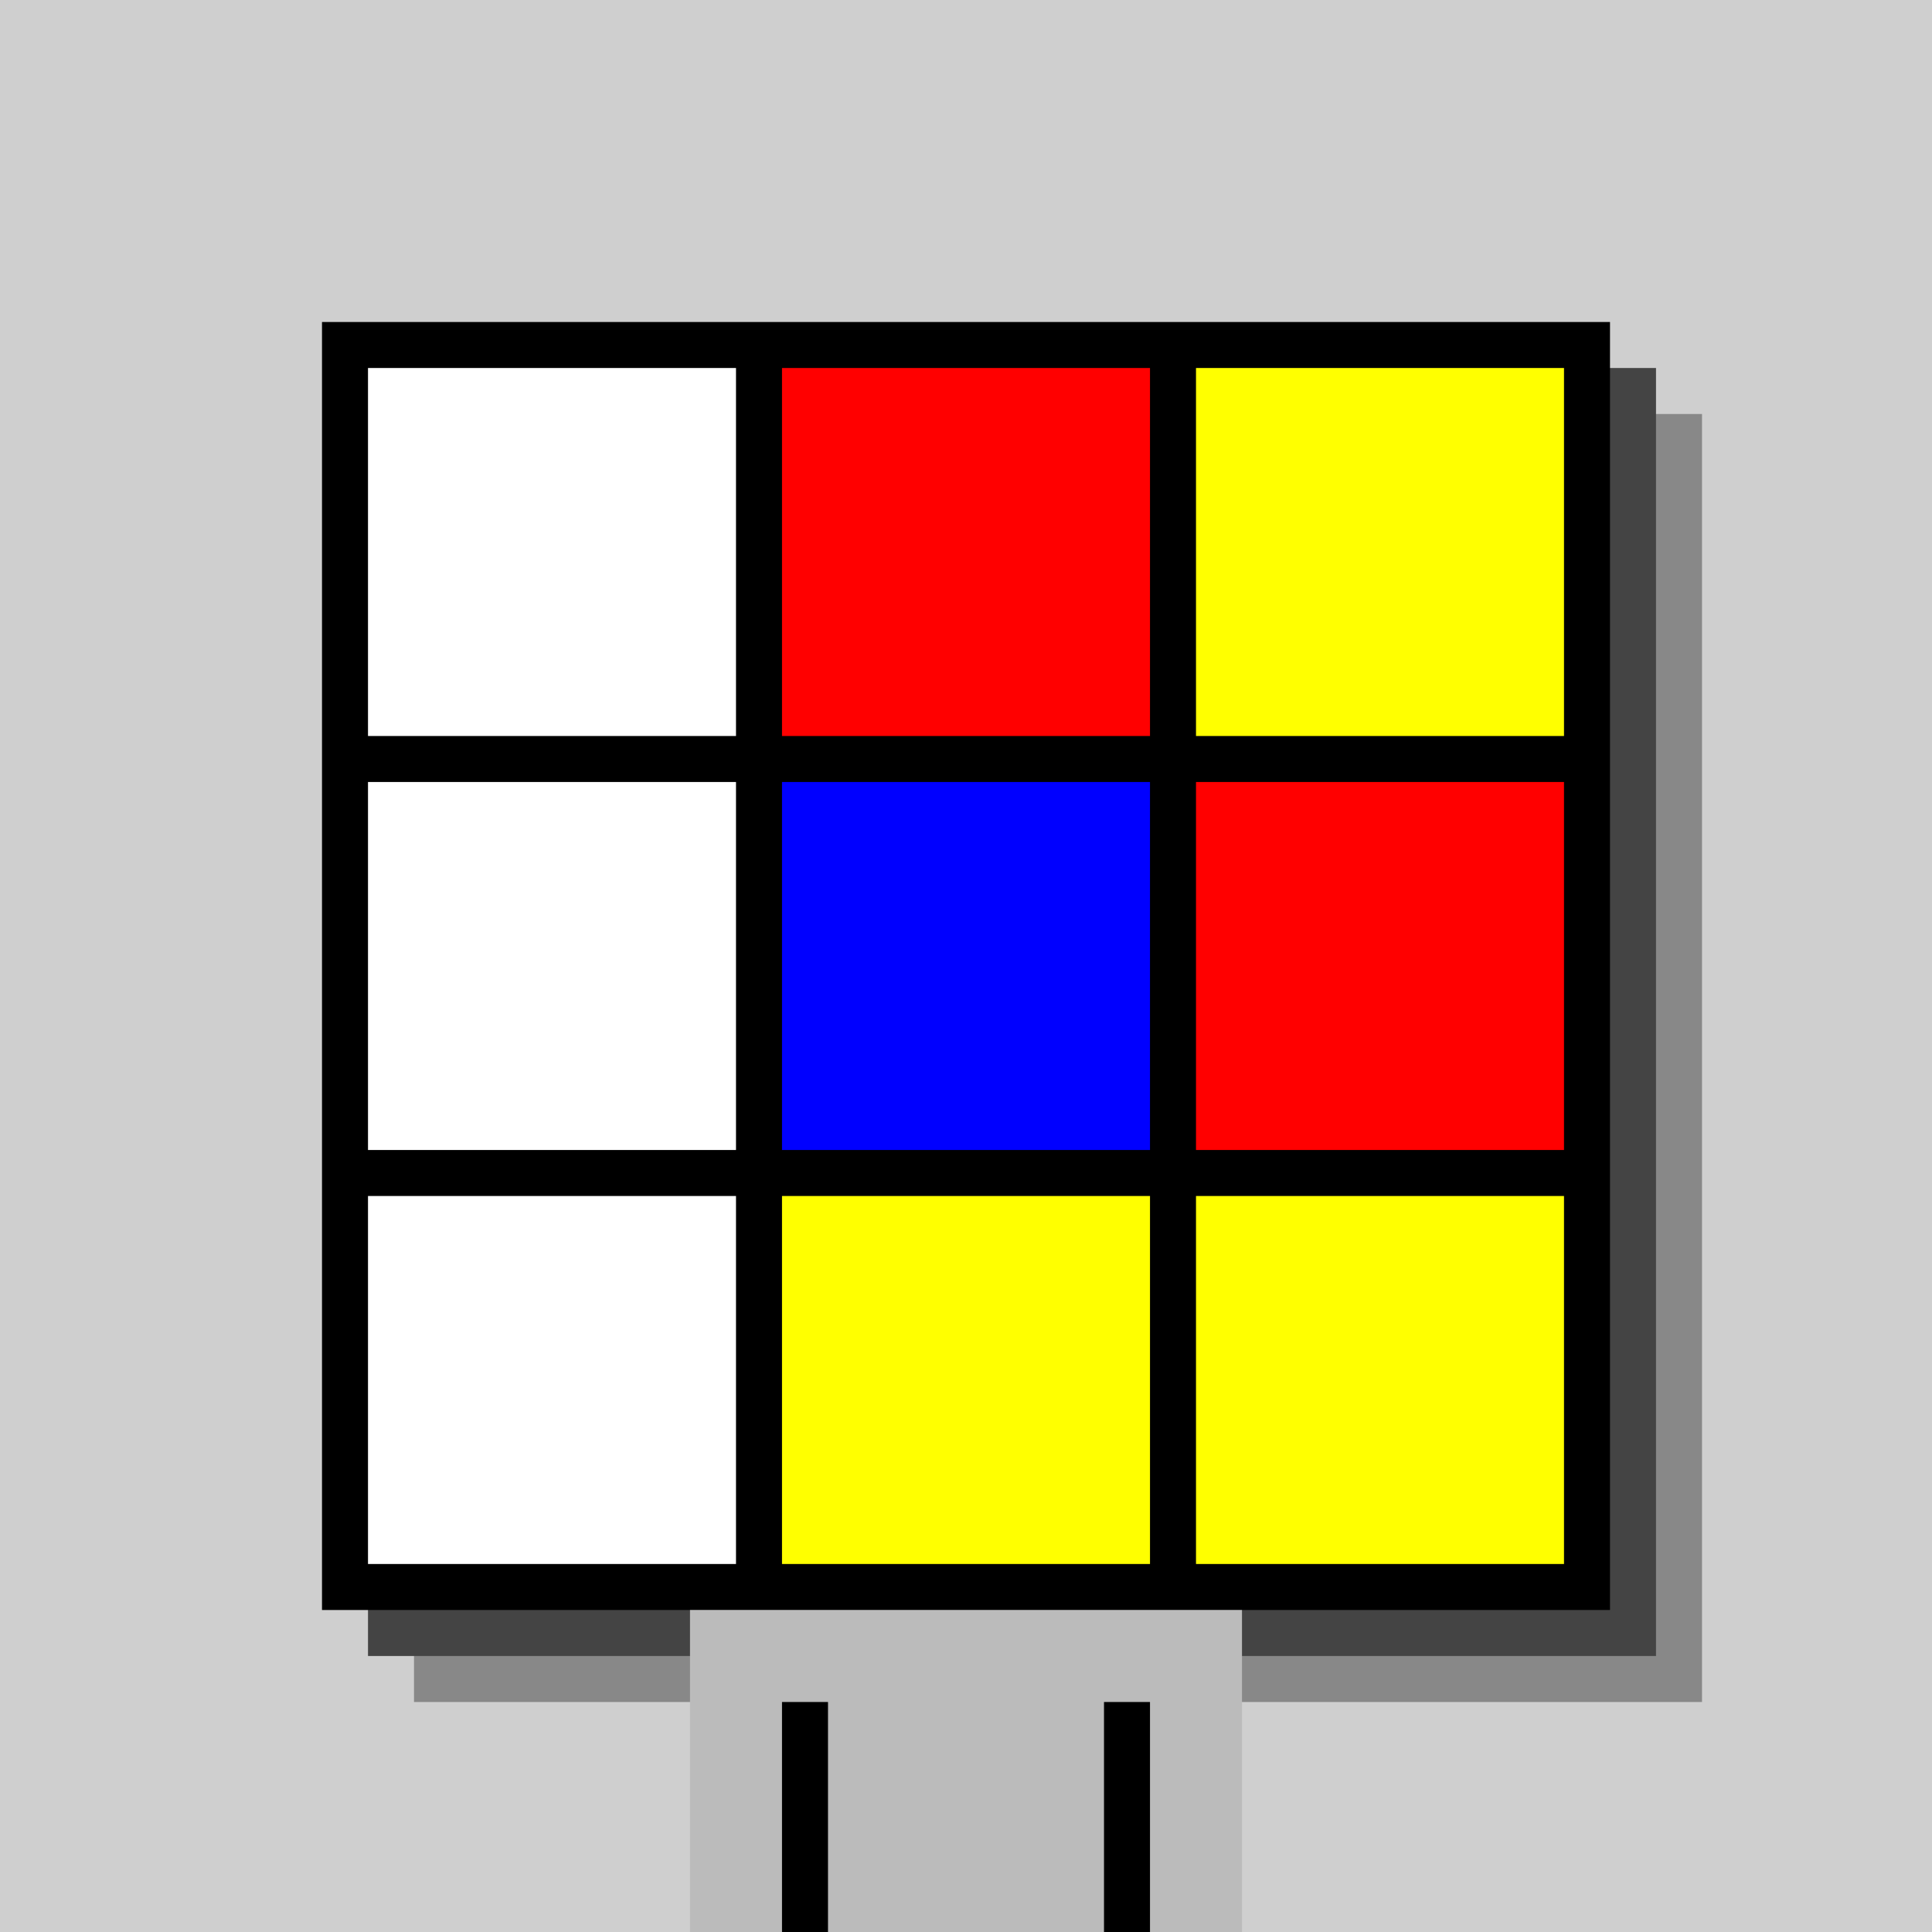
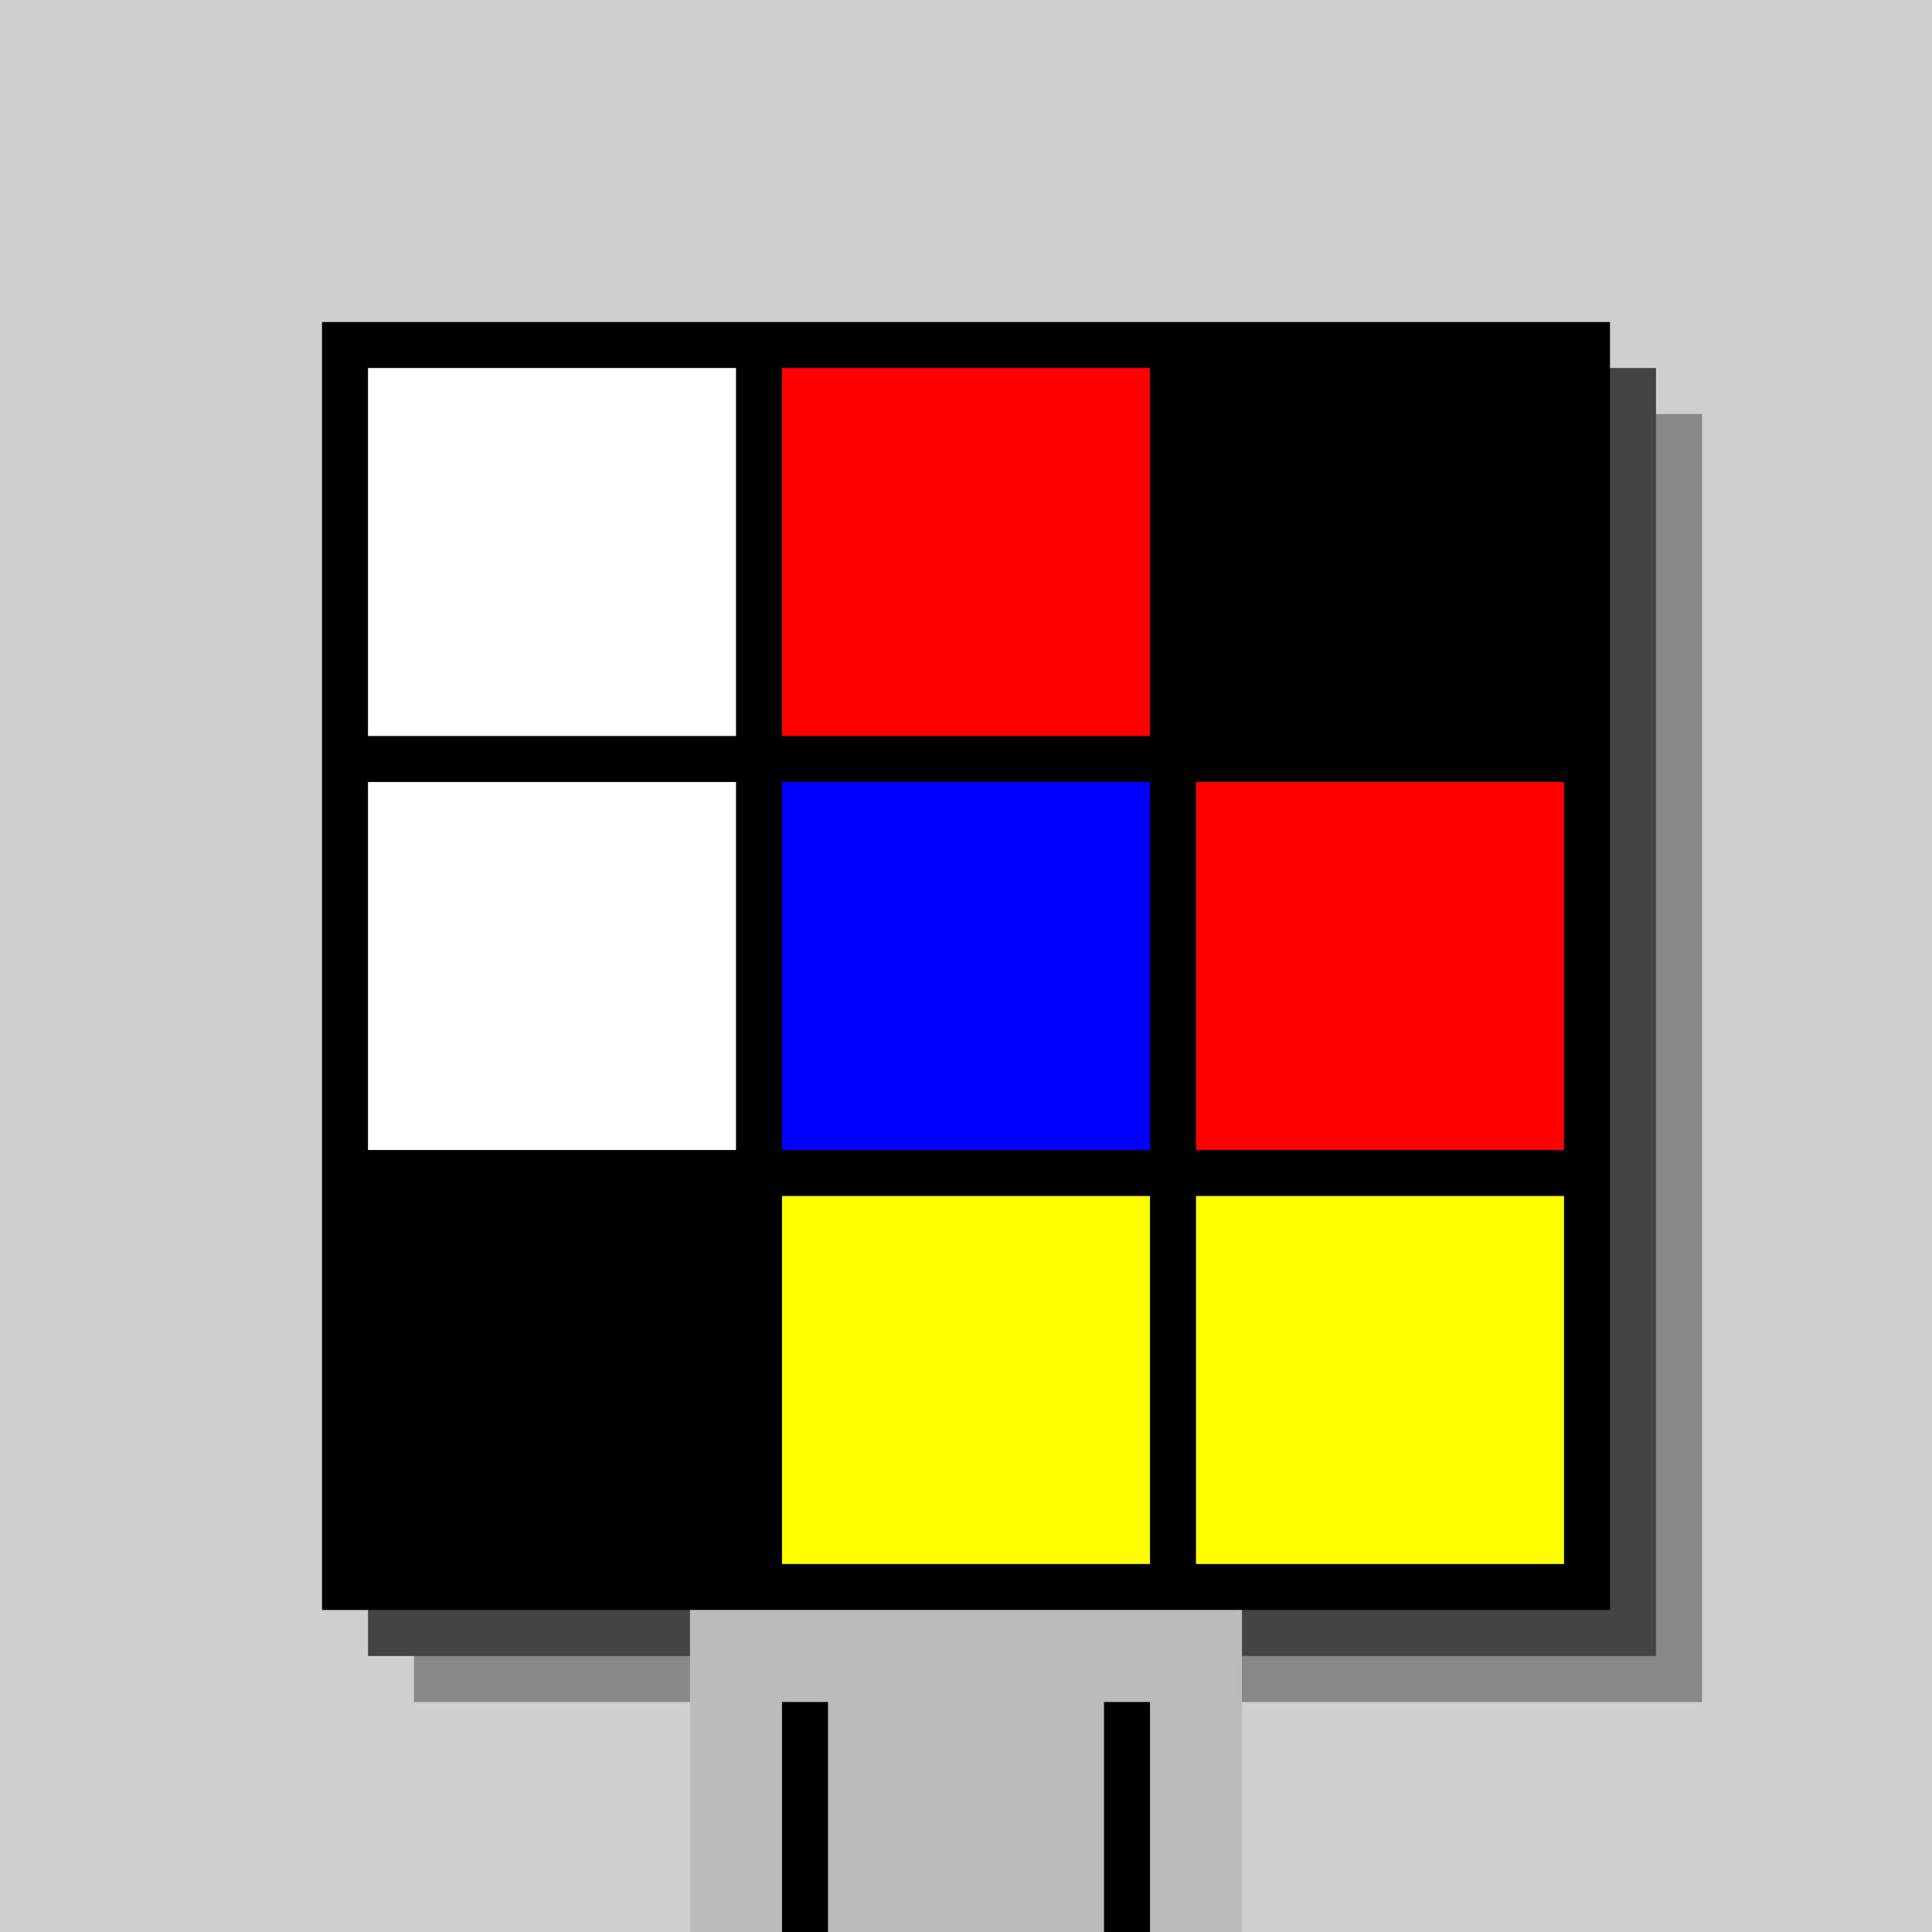
<svg xmlns="http://www.w3.org/2000/svg" width="420" height="420">
  <rect width="420" height="420" x="0" y="0" fill="rgb(207,207,207)" />
  <rect width="280" height="280" x="90" y="90" fill="rgb(136,136,136)" />
  <rect width="280" height="280" x="80" y="80" fill="rgb(68,68,68)" />
  <rect width="280" height="280" x="70" y="70" fill="#000000" />
  <rect width="120" height="70" x="150" y="350" fill="rgb(187,187,187)" />
  <rect width="10" height="50" x="170" y="370" fill="#000000" />
  <rect width="10" height="50" x="240" y="370" fill="#000000" />
  <rect width="80" height="80" x="80" y="80" fill="#ffffff" />
  <rect width="80" height="80" x="170" y="80" fill="#ff0000" />
-   <rect width="80" height="80" x="260" y="80" fill="#ffff00" />
  <rect width="80" height="80" x="80" y="170" fill="#ffffff" />
  <rect width="80" height="80" x="170" y="170" fill="#0000ff" />
  <rect width="80" height="80" x="260" y="170" fill="#ff0000" />
-   <rect width="80" height="80" x="80" y="260" fill="#ffffff" />
  <rect width="80" height="80" x="170" y="260" fill="#ffff00" />
  <rect width="80" height="80" x="260" y="260" fill="#ffff00" />
</svg>